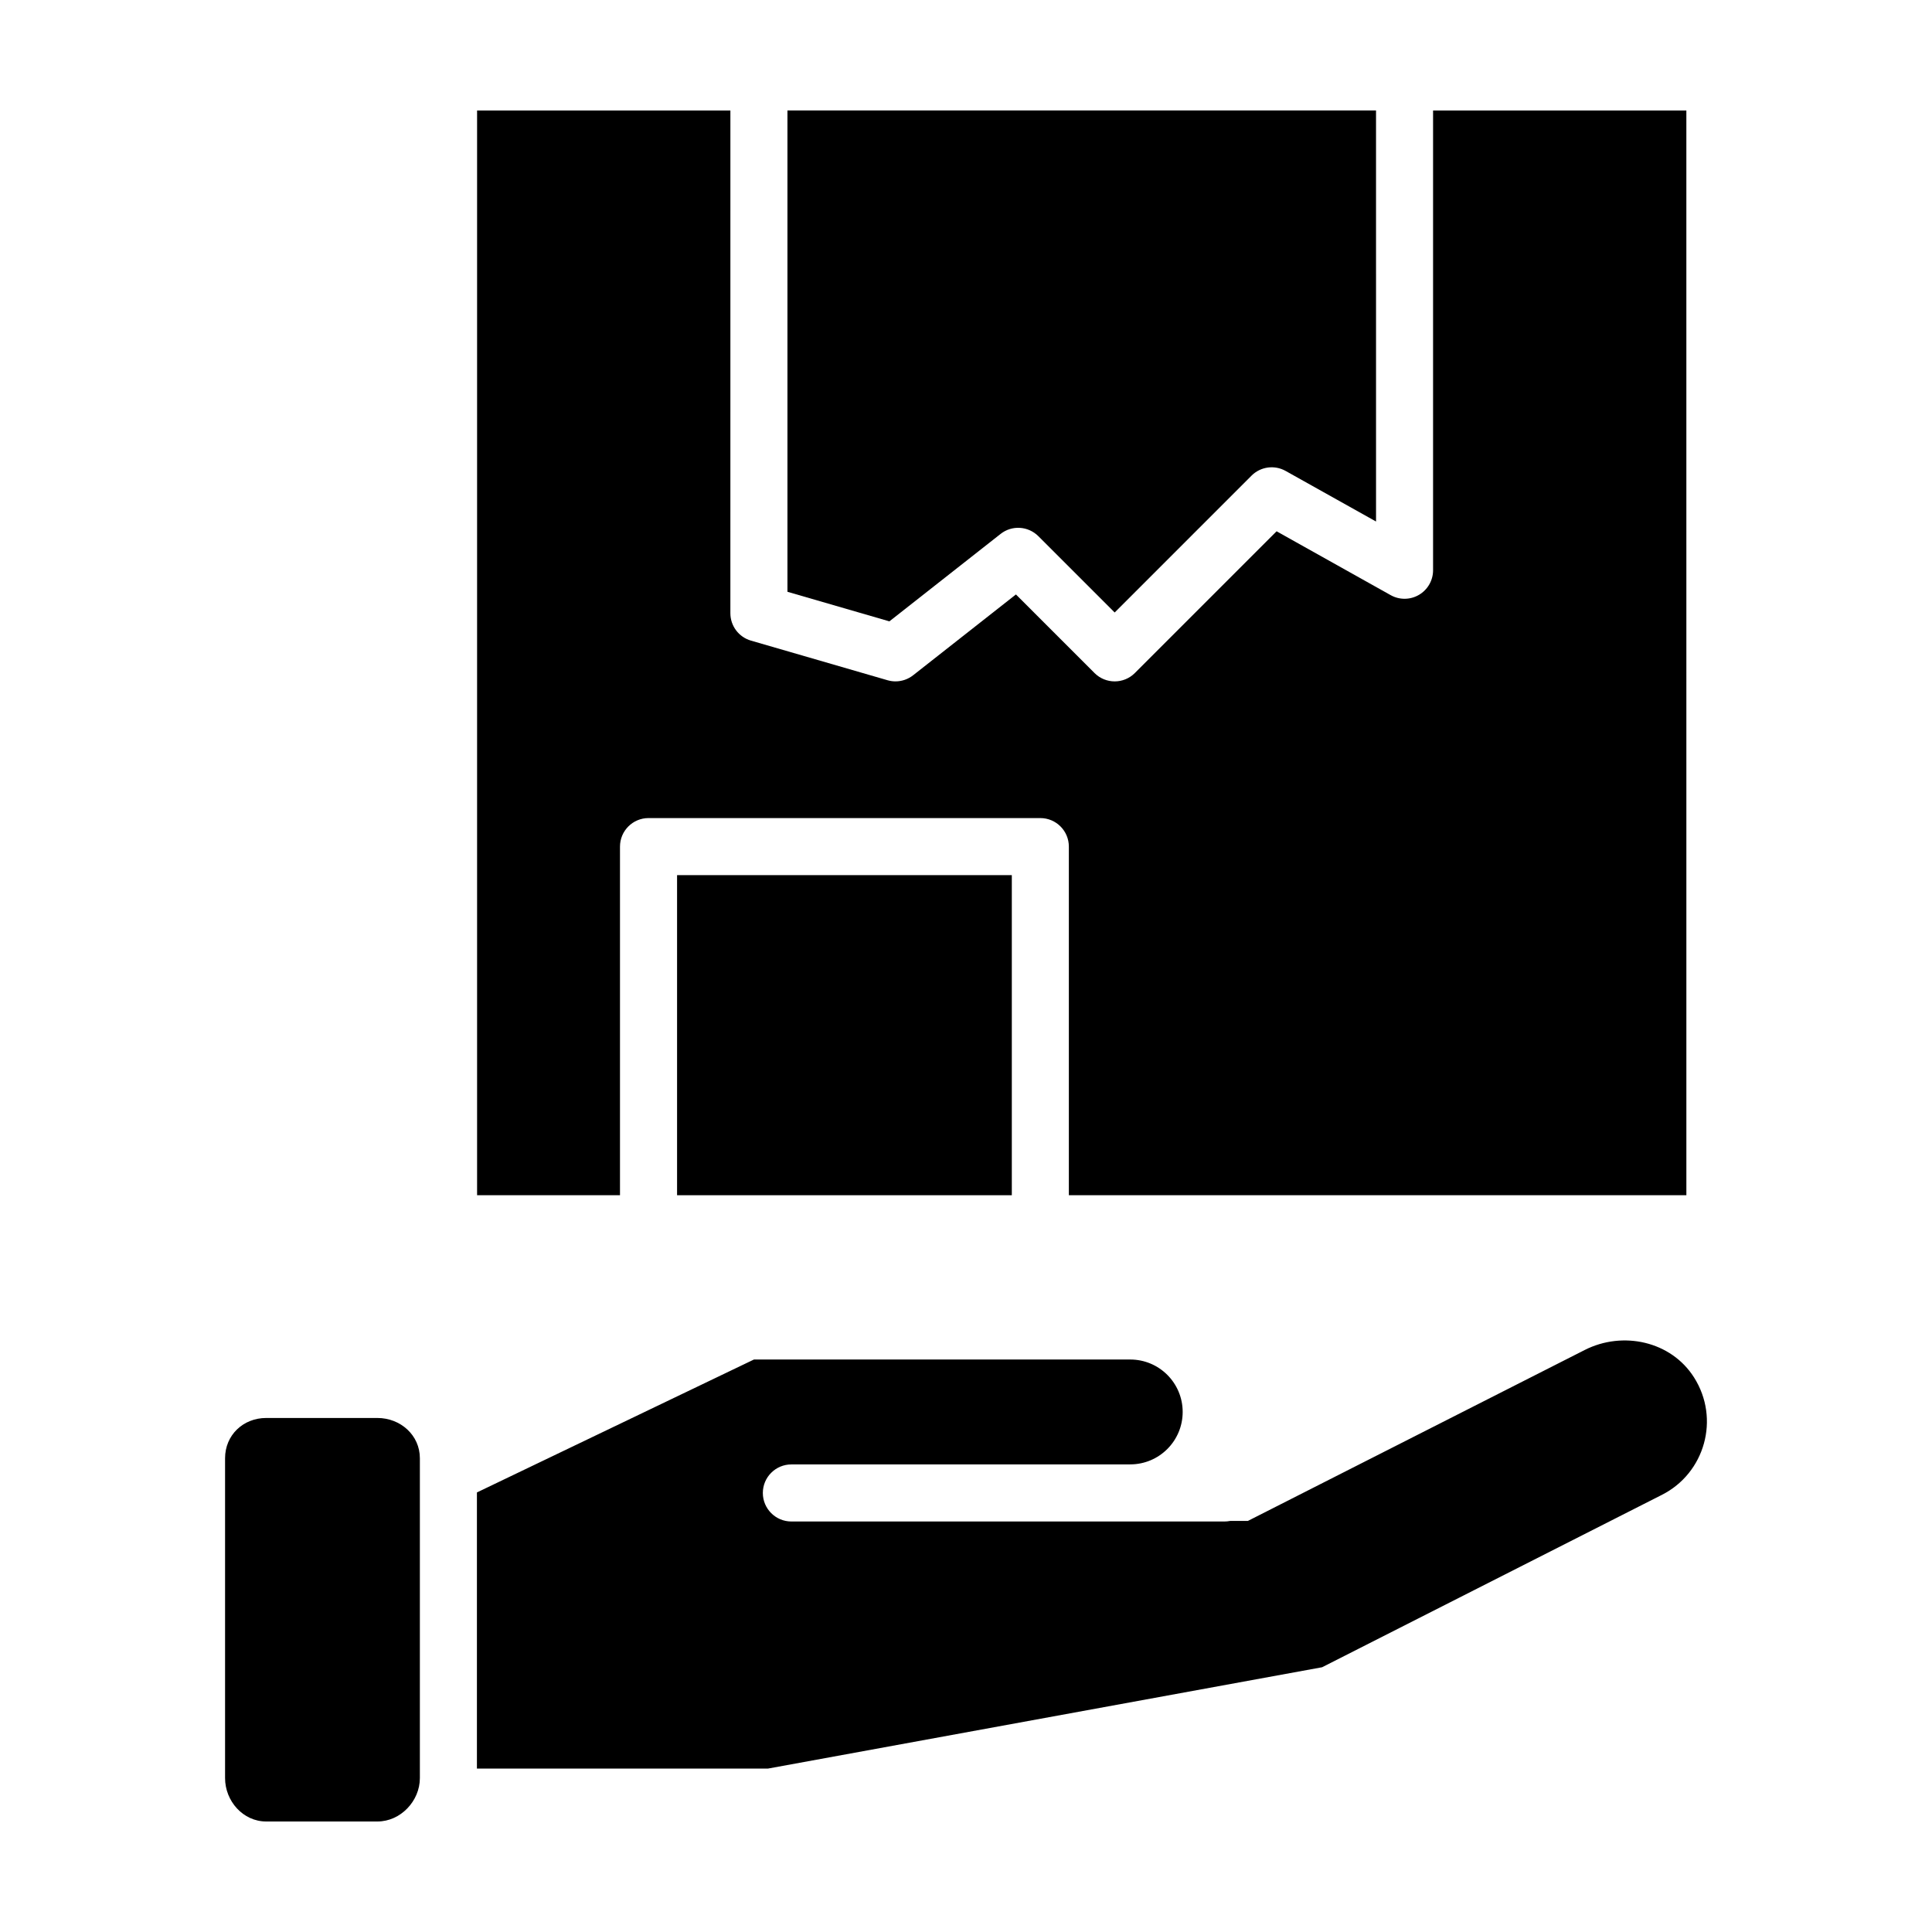
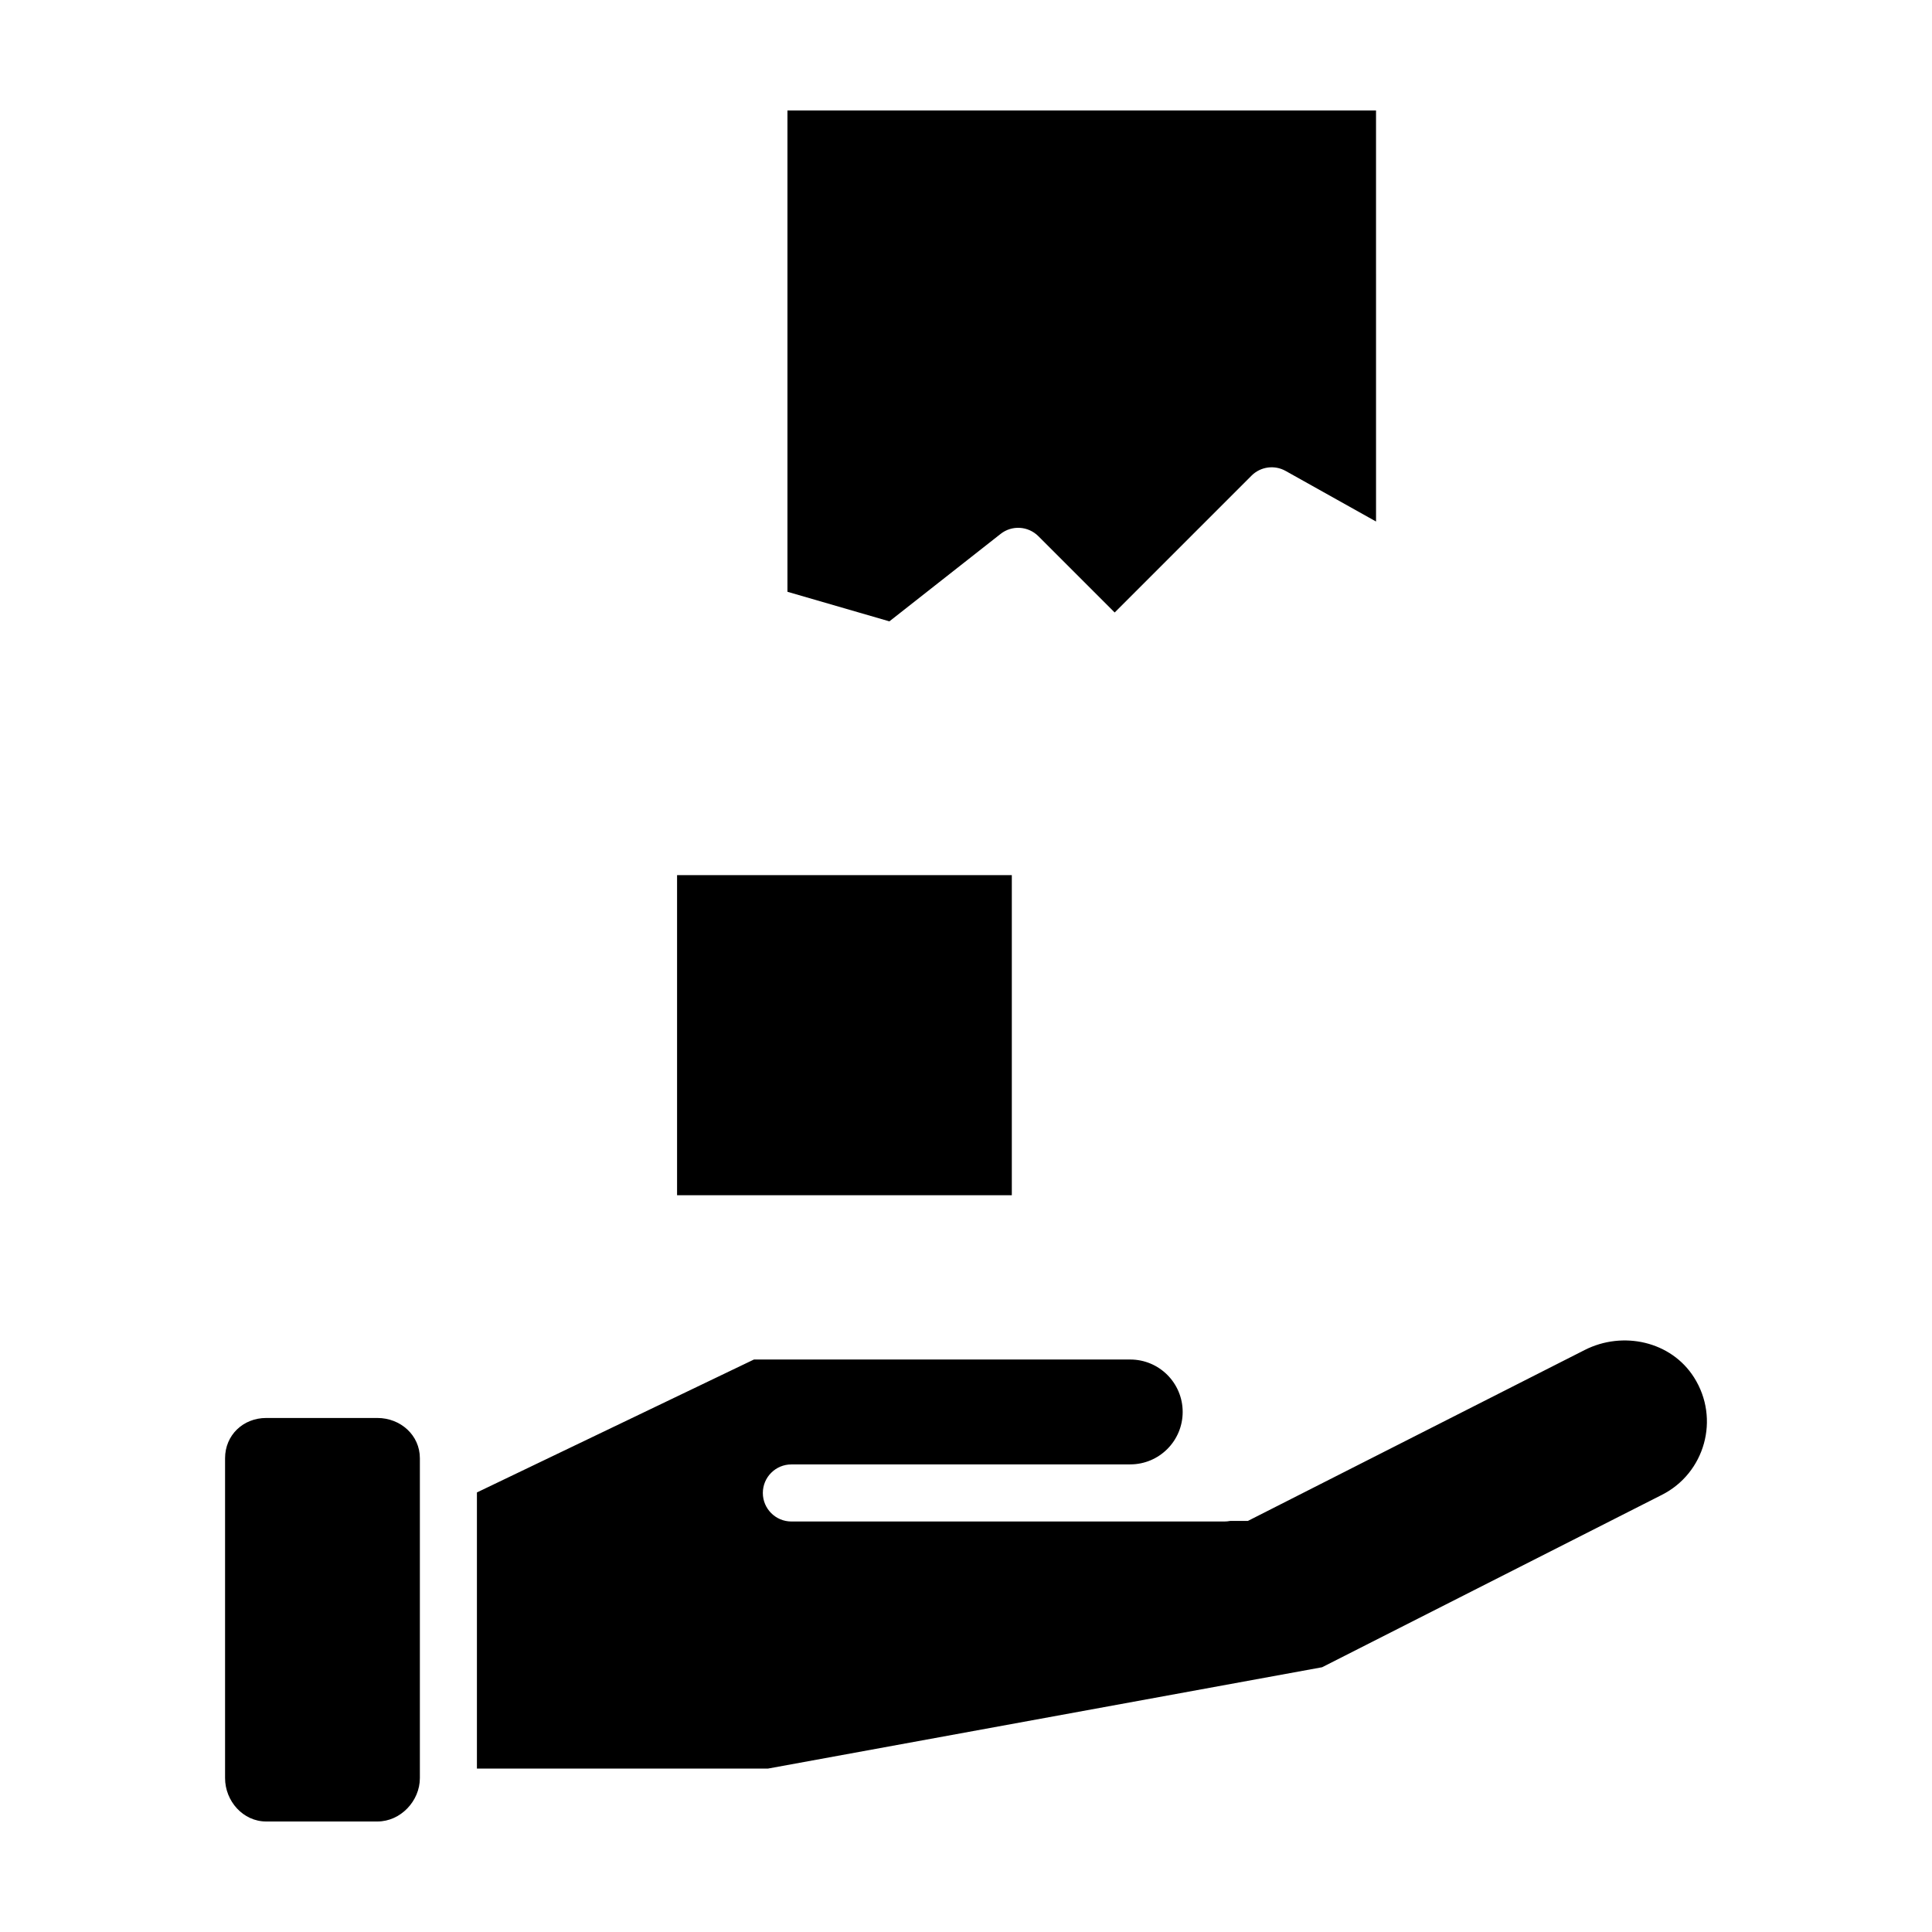
<svg xmlns="http://www.w3.org/2000/svg" fill="#000000" width="800px" height="800px" version="1.1" viewBox="144 144 512 512">
  <g>
    <path d="m255.27 615.21c0 6.106-5.141 11.504-11.246 11.504h-29.488c-6.106 0-10.891-5.394-10.891-11.504v-84.766c0-6.106 4.785-10.664 10.891-10.664h29.488c6.106 0 11.246 4.559 11.246 10.664z" />
-     <path d="m523.78 173.29v121.83c0 2.68-1.422 5.164-3.734 6.519-2.324 1.367-5.18 1.387-7.516 0.074l-30.219-16.914-37.562 37.562c-2.953 2.953-7.738 2.953-10.691 0l-20.824-20.824-27.246 21.418c-1.352 1.062-2.996 1.617-4.676 1.617-0.707 0-1.41-0.102-2.106-0.301l-36.195-10.5c-3.231-0.938-5.453-3.894-5.453-7.262l0.004-133.22h-67.129v287.46h37.871v-92.387c0-4.172 3.387-7.562 7.562-7.562h103.83c4.176 0 7.562 3.387 7.562 7.562v92.387h163.65l-0.004-287.46z" />
    <path d="m409.16 285.5c3.008-2.383 7.309-2.109 10.016 0.594l20.223 20.223 36.266-36.266c2.398-2.398 6.09-2.902 9.039-1.25l23.961 13.406-0.004-108.93h-155.98v127.55l27.016 7.836z" />
    <path d="m323.43 375.92h88.711v84.828h-88.711z" />
    <path d="m592.93 509.02c-6.07-9.582-18.863-12.391-28.973-7.254l-89.266 45.301h-4.715c-0.469 0.09-0.953 0.145-1.445 0.145h-114.81c-4.176 0-7.562-3.387-7.562-7.562 0-4.172 3.387-7.562 7.562-7.562l89.805-0.012c7.672 0 13.895-6.223 13.895-13.895 0-7.672-6.223-13.895-13.895-13.895h-99.723l-73.414 35.227v73.184h77.102l146.88-26.859 90.066-45.695c11.34-5.746 15.473-20.121 8.496-31.121z" />
  </g>
</svg>